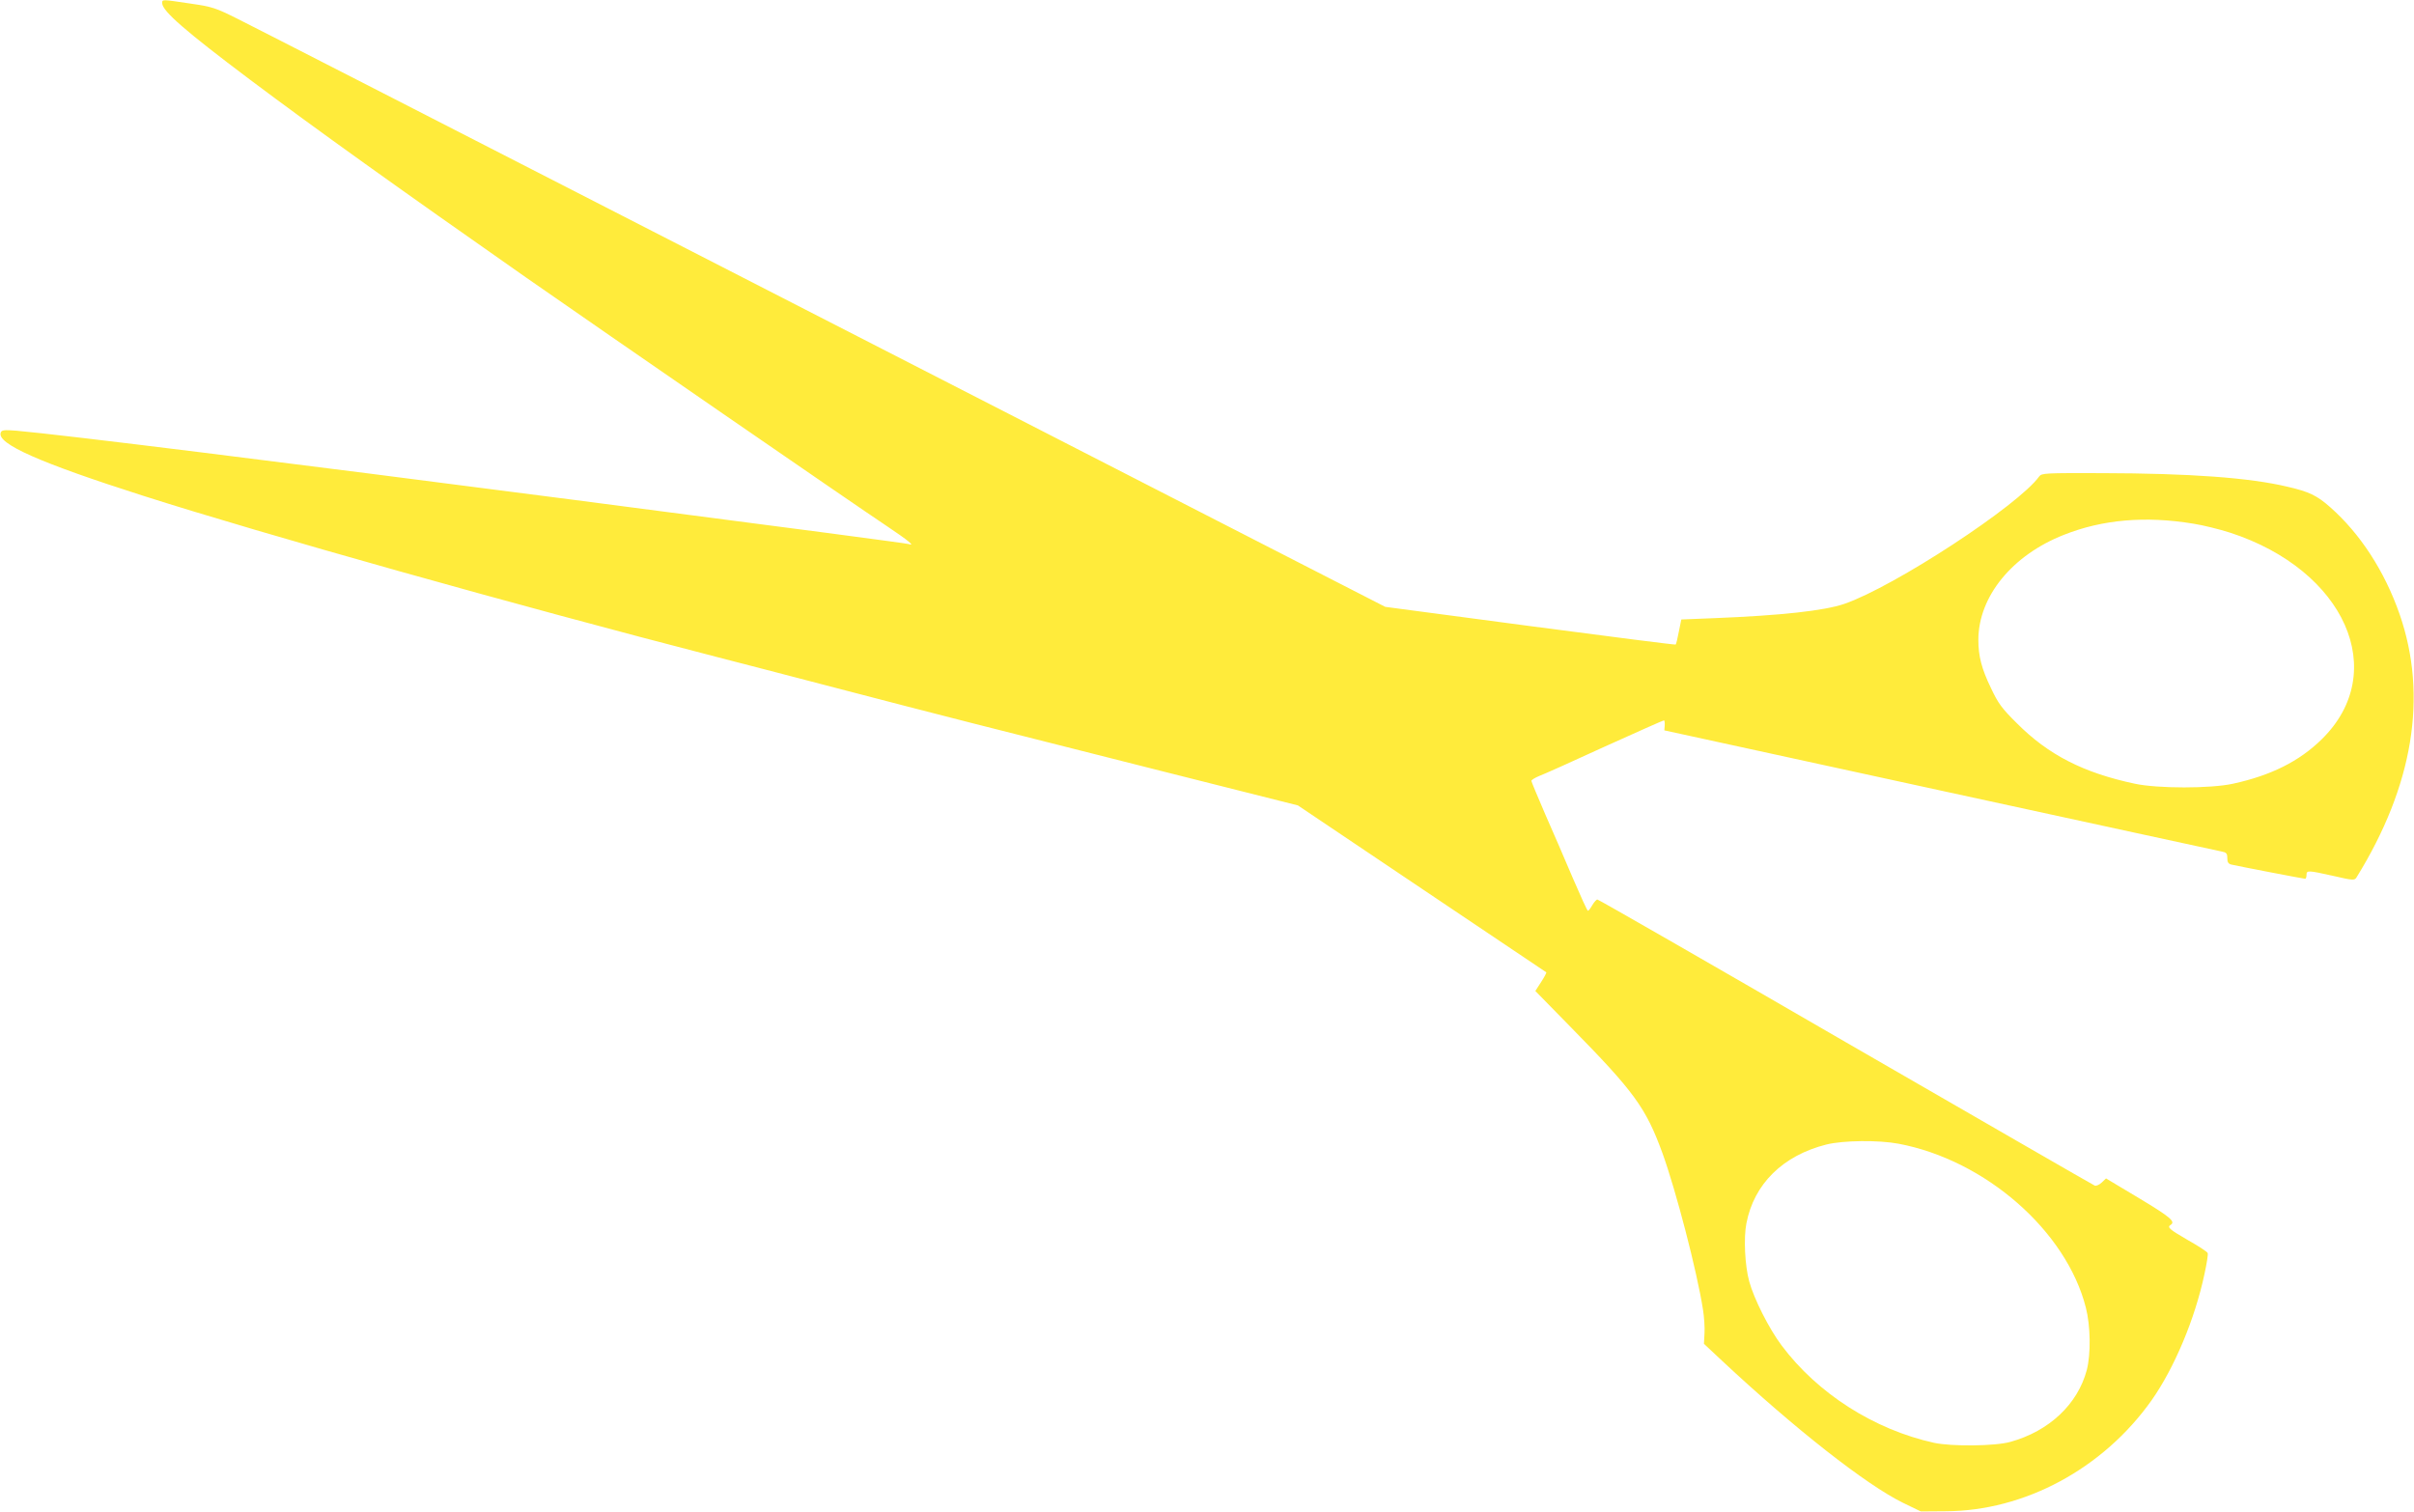
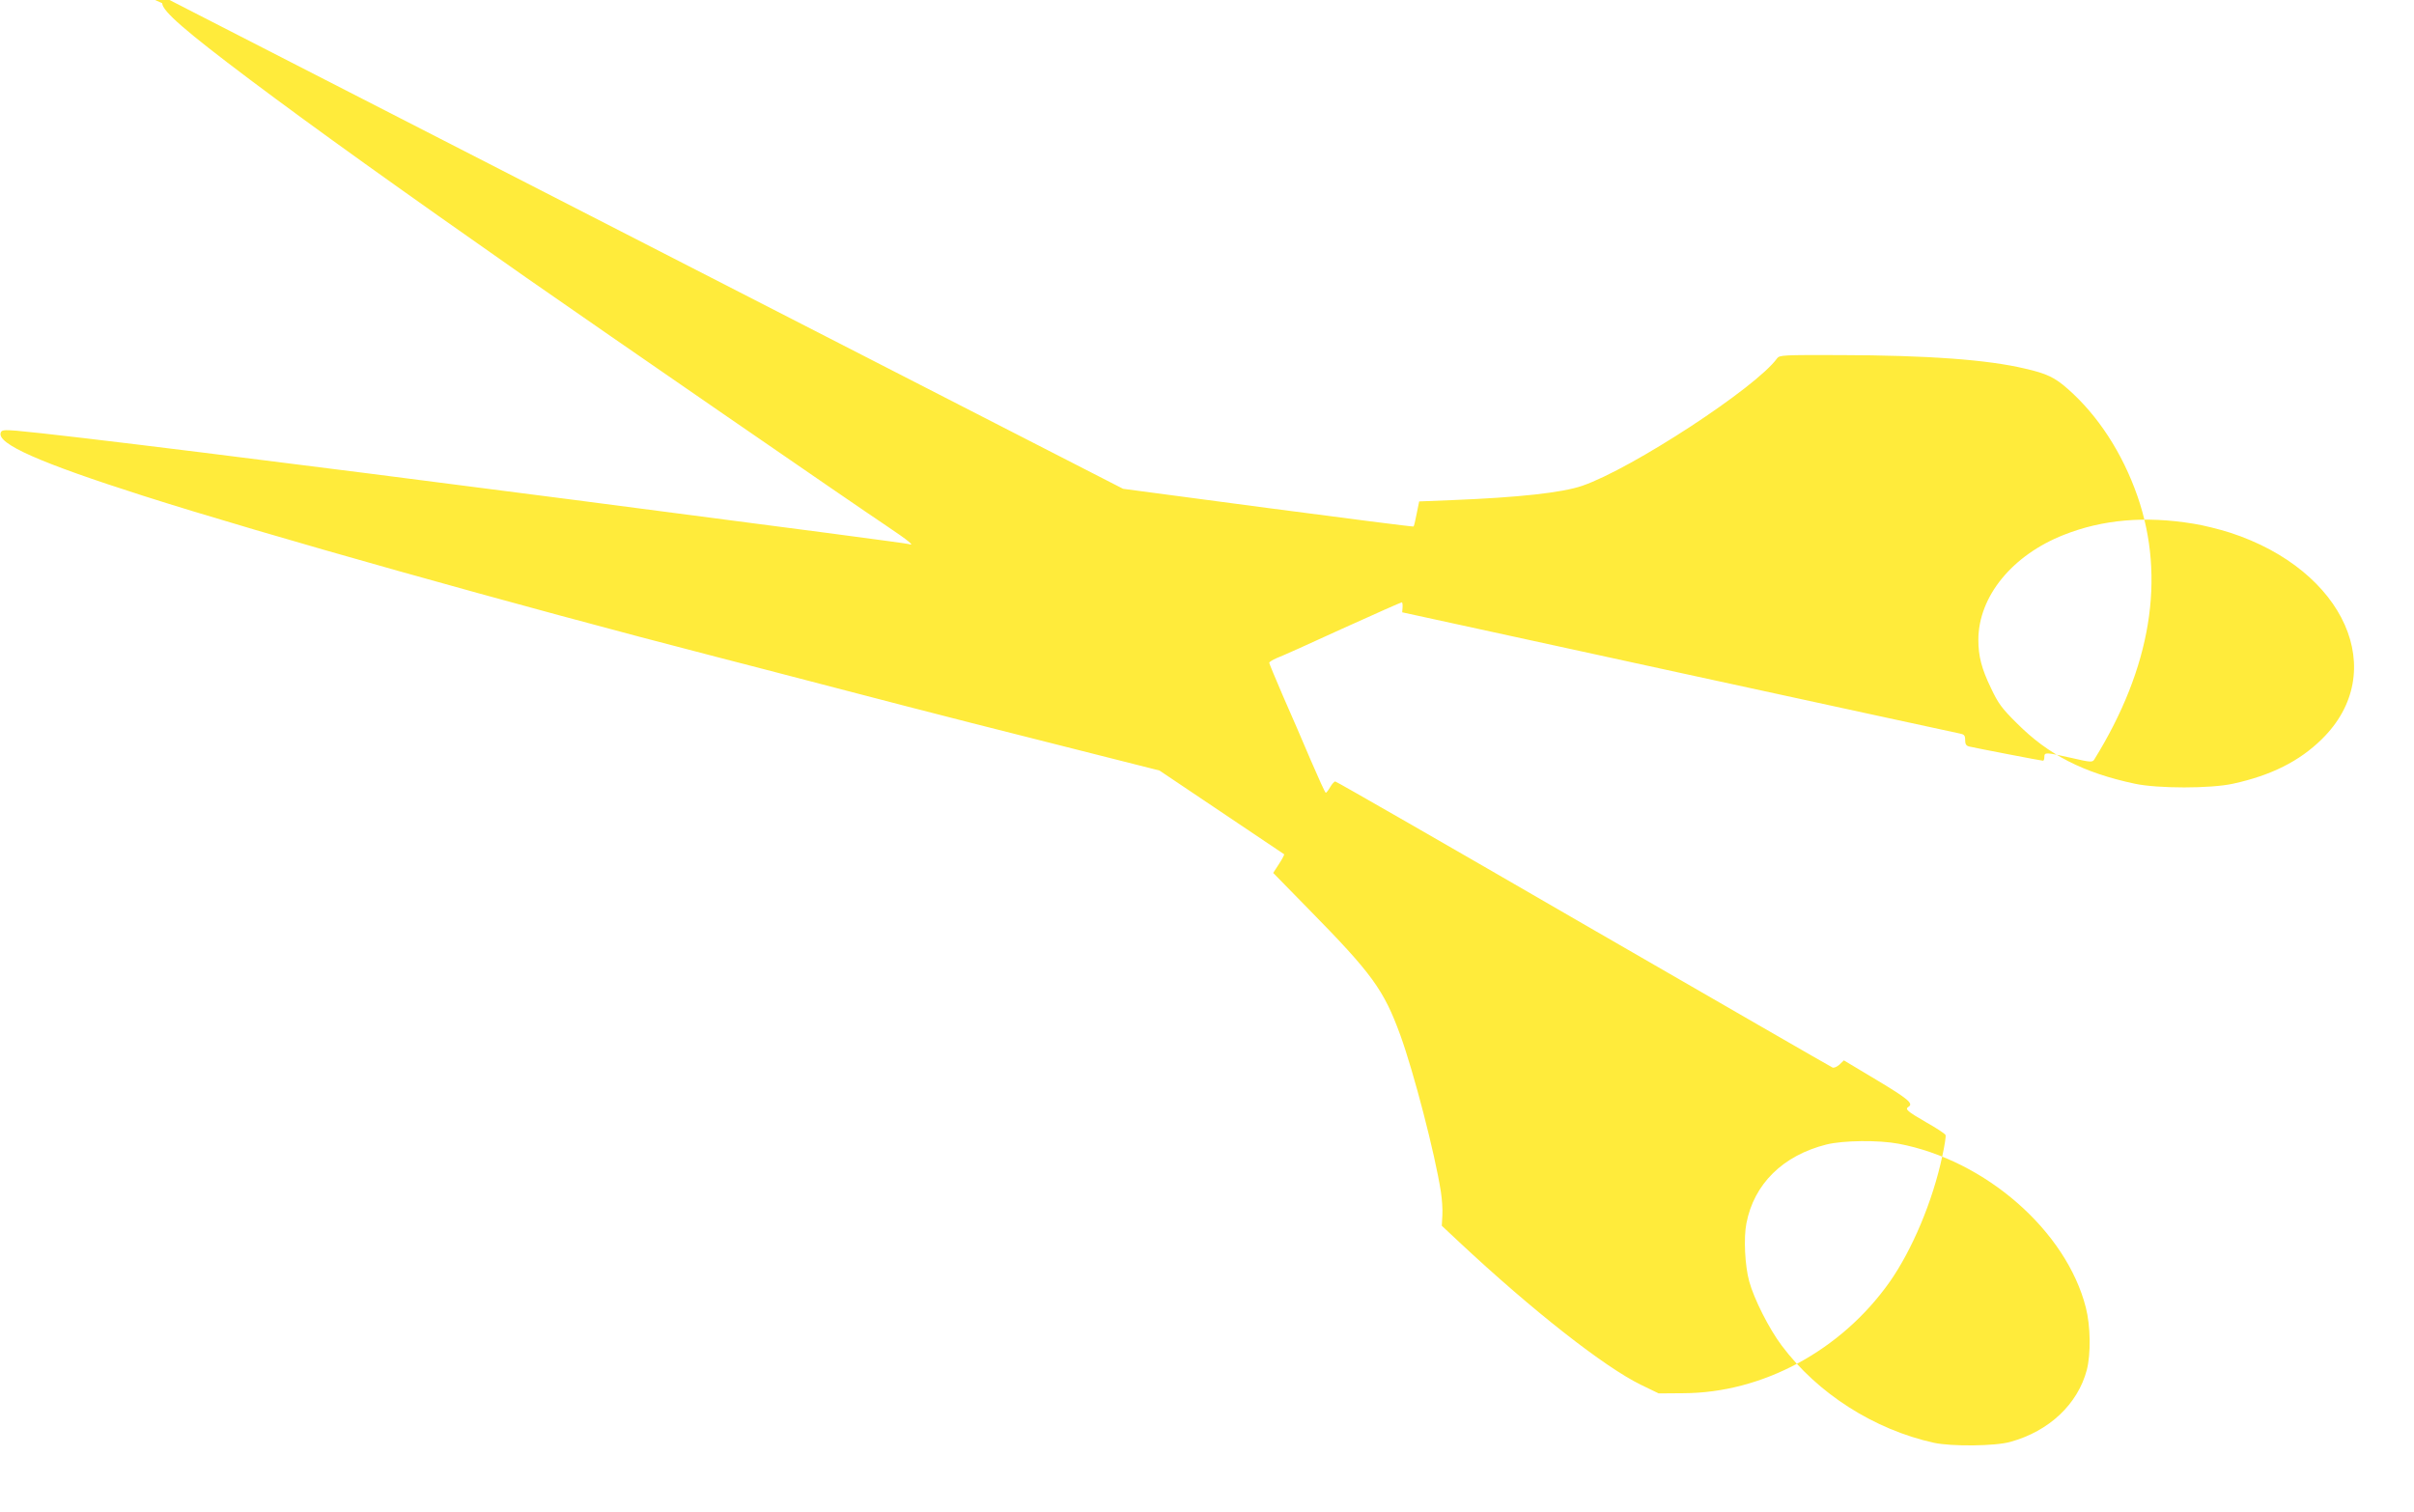
<svg xmlns="http://www.w3.org/2000/svg" version="1.0" width="1280pt" height="802pt" viewBox="0 0 1280 802" preserveAspectRatio="xMidYMid meet">
  <g transform="translate(0,802) scale(0.1,-0.1)" fill="#ffeb3b" stroke="none">
-     <path d="M860 8003 c1 -42 122 -147 465 -405 349 -262 781 -571 1465 -1050 413 -288 1731 -1197 1917 -1321 109 -73 148 -105 111 -92 -12 4 -556 76 -1773 234 -1565 203 -2700 344 -2957 367 -67 5 -79 4 -84 -10 -22 -59 207 -160 755 -335 632 -202 1976 -580 3046 -856 99 -25 385 -100 635 -165 559 -146 777 -201 1708 -436 l734 -185 656 -441 c362 -243 659 -443 661 -444 2 -2 -10 -25 -27 -51 l-31 -48 186 -190 c339 -345 400 -429 488 -670 72 -199 183 -626 215 -830 6 -38 10 -95 8 -125 l-3 -56 95 -89 c386 -361 766 -659 960 -754 l95 -46 130 1 c420 1 837 226 1094 589 120 171 229 429 280 669 12 55 20 105 17 111 -2 7 -50 38 -105 69 -98 57 -112 68 -91 81 27 17 -3 42 -166 140 l-177 106 -23 -22 c-13 -12 -29 -19 -37 -16 -8 3 -602 346 -1321 761 -718 416 -1310 756 -1316 756 -5 0 -17 -13 -27 -30 -9 -16 -20 -30 -23 -30 -4 0 -39 78 -80 173 -40 94 -106 248 -147 340 -40 93 -73 172 -73 176 0 5 18 16 39 25 22 8 179 78 348 156 170 77 312 140 316 140 3 0 5 -12 4 -27 l-2 -26 1460 -318 c803 -175 1475 -320 1493 -324 27 -5 32 -10 32 -35 0 -22 5 -31 23 -35 34 -8 381 -75 390 -75 4 0 7 9 7 20 0 26 8 25 143 -5 103 -24 112 -24 122 -8 301 486 379 962 229 1395 -80 230 -210 429 -369 569 -70 62 -113 82 -226 108 -201 48 -519 71 -983 72 -301 1 -320 0 -333 -17 -110 -154 -769 -585 -1033 -676 -107 -37 -340 -62 -690 -76 l-175 -7 -13 -64 c-7 -36 -14 -67 -17 -69 -2 -2 -349 42 -772 98 l-768 102 -640 328 c-352 180 -1693 868 -2980 1528 -1287 660 -2396 1228 -2465 1262 -116 58 -133 64 -250 81 -154 23 -150 23 -150 2z m10770 -2760 c52 -8 140 -30 196 -48 609 -199 848 -739 485 -1095 -119 -117 -269 -192 -471 -236 -118 -26 -399 -26 -520 0 -273 58 -459 153 -626 321 -79 78 -99 105 -137 186 -50 103 -67 170 -67 257 1 229 179 448 454 556 204 81 432 101 686 59z m-1563 -3288 c461 -87 890 -463 993 -869 25 -97 27 -246 5 -331 -48 -181 -199 -324 -405 -381 -80 -23 -313 -25 -405 -5 -318 70 -618 262 -808 516 -67 89 -147 248 -172 340 -23 84 -30 231 -15 307 40 210 194 361 425 419 90 22 275 24 382 4z" />
+     <path d="M860 8003 c1 -42 122 -147 465 -405 349 -262 781 -571 1465 -1050 413 -288 1731 -1197 1917 -1321 109 -73 148 -105 111 -92 -12 4 -556 76 -1773 234 -1565 203 -2700 344 -2957 367 -67 5 -79 4 -84 -10 -22 -59 207 -160 755 -335 632 -202 1976 -580 3046 -856 99 -25 385 -100 635 -165 559 -146 777 -201 1708 -436 c362 -243 659 -443 661 -444 2 -2 -10 -25 -27 -51 l-31 -48 186 -190 c339 -345 400 -429 488 -670 72 -199 183 -626 215 -830 6 -38 10 -95 8 -125 l-3 -56 95 -89 c386 -361 766 -659 960 -754 l95 -46 130 1 c420 1 837 226 1094 589 120 171 229 429 280 669 12 55 20 105 17 111 -2 7 -50 38 -105 69 -98 57 -112 68 -91 81 27 17 -3 42 -166 140 l-177 106 -23 -22 c-13 -12 -29 -19 -37 -16 -8 3 -602 346 -1321 761 -718 416 -1310 756 -1316 756 -5 0 -17 -13 -27 -30 -9 -16 -20 -30 -23 -30 -4 0 -39 78 -80 173 -40 94 -106 248 -147 340 -40 93 -73 172 -73 176 0 5 18 16 39 25 22 8 179 78 348 156 170 77 312 140 316 140 3 0 5 -12 4 -27 l-2 -26 1460 -318 c803 -175 1475 -320 1493 -324 27 -5 32 -10 32 -35 0 -22 5 -31 23 -35 34 -8 381 -75 390 -75 4 0 7 9 7 20 0 26 8 25 143 -5 103 -24 112 -24 122 -8 301 486 379 962 229 1395 -80 230 -210 429 -369 569 -70 62 -113 82 -226 108 -201 48 -519 71 -983 72 -301 1 -320 0 -333 -17 -110 -154 -769 -585 -1033 -676 -107 -37 -340 -62 -690 -76 l-175 -7 -13 -64 c-7 -36 -14 -67 -17 -69 -2 -2 -349 42 -772 98 l-768 102 -640 328 c-352 180 -1693 868 -2980 1528 -1287 660 -2396 1228 -2465 1262 -116 58 -133 64 -250 81 -154 23 -150 23 -150 2z m10770 -2760 c52 -8 140 -30 196 -48 609 -199 848 -739 485 -1095 -119 -117 -269 -192 -471 -236 -118 -26 -399 -26 -520 0 -273 58 -459 153 -626 321 -79 78 -99 105 -137 186 -50 103 -67 170 -67 257 1 229 179 448 454 556 204 81 432 101 686 59z m-1563 -3288 c461 -87 890 -463 993 -869 25 -97 27 -246 5 -331 -48 -181 -199 -324 -405 -381 -80 -23 -313 -25 -405 -5 -318 70 -618 262 -808 516 -67 89 -147 248 -172 340 -23 84 -30 231 -15 307 40 210 194 361 425 419 90 22 275 24 382 4z" />
  </g>
</svg>